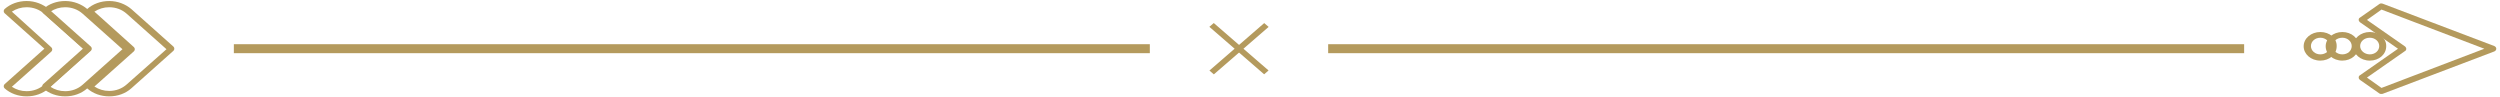
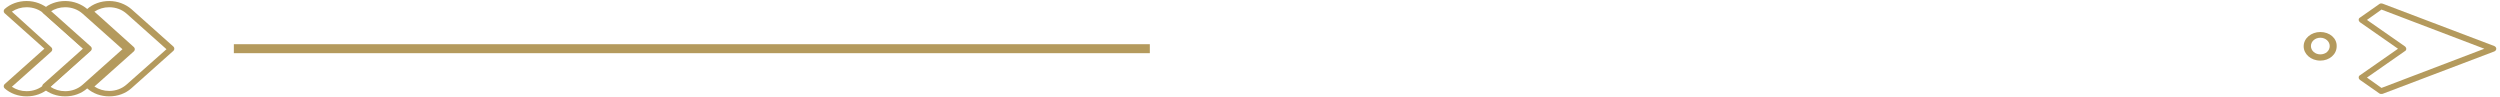
<svg xmlns="http://www.w3.org/2000/svg" width="336" height="13" viewBox="0 0 336 13" fill="none">
  <path d="M14.68 0.137C13.548 0.137 12.493 0.52 11.712 1.217C11.556 1.356 11.556 1.635 11.712 1.774L17.063 6.544L11.712 11.315C11.634 11.385 11.595 11.489 11.595 11.594C11.595 11.698 11.634 11.802 11.712 11.872C12.493 12.569 13.548 12.951 14.68 12.951C15.813 12.951 16.868 12.569 17.649 11.872L23.312 6.823C23.468 6.684 23.468 6.405 23.312 6.266L17.649 1.217C16.868 0.555 15.813 0.137 14.68 0.137ZM12.688 1.565C13.274 1.182 13.938 0.973 14.68 0.973C15.579 0.973 16.399 1.286 17.024 1.844L22.375 6.614L17.024 11.35C16.399 11.907 15.579 12.22 14.68 12.22C13.938 12.22 13.274 12.011 12.688 11.628L18 6.893C18.157 6.753 18.157 6.475 18 6.336L12.688 1.565Z" fill="#B49A5D" />
  <path d="M8.763 0.137C7.631 0.137 6.576 0.52 5.795 1.217C5.639 1.356 5.639 1.635 5.795 1.774L11.146 6.544L5.795 11.315C5.717 11.385 5.678 11.489 5.678 11.594C5.678 11.698 5.717 11.802 5.795 11.872C6.576 12.569 7.631 12.951 8.763 12.951C9.896 12.951 10.95 12.569 11.732 11.872L17.395 6.823C17.473 6.753 17.512 6.649 17.512 6.544C17.512 6.44 17.473 6.336 17.395 6.266L11.732 1.217C10.95 0.555 9.896 0.137 8.763 0.137ZM6.771 1.565C7.357 1.182 8.021 0.973 8.763 0.973C9.662 0.973 10.482 1.286 11.107 1.844L16.458 6.614L11.107 11.385C10.482 11.942 9.662 12.255 8.763 12.255C8.021 12.255 7.357 12.046 6.771 11.663L12.083 6.858C12.239 6.719 12.239 6.44 12.083 6.301L6.771 1.565Z" fill="#B49A5D" />
  <path d="M3.586 0.137C2.453 0.137 1.398 0.52 0.617 1.217C0.461 1.356 0.461 1.635 0.617 1.774L5.968 6.544L0.617 11.315C0.461 11.454 0.461 11.733 0.617 11.872C1.398 12.569 2.453 12.951 3.586 12.951C4.718 12.951 5.773 12.569 6.554 11.872L12.217 6.823C12.374 6.684 12.374 6.405 12.217 6.266L6.554 1.217C5.773 0.555 4.718 0.137 3.586 0.137ZM1.594 1.565C2.179 1.182 2.843 0.973 3.586 0.973C4.484 0.973 5.304 1.286 5.929 1.844L11.28 6.614L5.929 11.385C5.304 11.942 4.484 12.255 3.586 12.255C2.843 12.255 2.179 12.046 1.594 11.663L6.905 6.928C7.062 6.788 7.062 6.51 6.905 6.37L1.594 1.565Z" fill="#B49A5D" />
  <path d="M31.429 6.544H154.537" stroke="#B49A5D" stroke-width="1.206" stroke-miterlimit="10" />
-   <path d="M163.13 3.094L162.537 3.607L169.9 9.986L170.493 9.472L163.13 3.094Z" fill="#B49A5D" />
-   <path d="M169.911 3.103L162.548 9.482L163.141 9.995L170.505 3.617L169.911 3.103Z" fill="#B49A5D" />
-   <path d="M178.505 6.544H301.612" stroke="#B49A5D" stroke-width="1.206" stroke-miterlimit="10" />
  <path d="M320.033 0.458C319.918 0.458 319.842 0.491 319.765 0.557L317.162 2.379C317.047 2.445 317.009 2.544 317.009 2.677C317.009 2.776 317.085 2.908 317.162 2.975L322.292 6.551L317.162 10.128C317.047 10.194 317.009 10.293 317.009 10.426C317.009 10.558 317.085 10.658 317.162 10.724L319.765 12.545C319.88 12.645 320.071 12.645 320.225 12.611L335.232 6.915C335.385 6.849 335.5 6.717 335.5 6.551C335.5 6.386 335.385 6.253 335.232 6.187L320.225 0.491C320.148 0.491 320.071 0.458 320.033 0.458ZM318.119 2.677L320.071 1.286L333.892 6.551L320.071 11.817L318.119 10.426L323.249 6.849C323.364 6.783 323.402 6.684 323.402 6.551C323.402 6.452 323.326 6.319 323.249 6.253L318.119 2.677Z" fill="#B49A5D" />
  <path d="M311.851 4.302C310.63 4.302 309.612 5.141 309.612 6.224C309.612 7.273 310.589 8.146 311.851 8.146C313.072 8.146 314.049 7.308 314.049 6.224C314.089 5.141 313.113 4.302 311.851 4.302ZM311.851 7.308C311.159 7.308 310.589 6.818 310.589 6.189C310.589 5.56 311.159 5.071 311.851 5.071C312.543 5.071 313.113 5.56 313.113 6.189C313.113 6.818 312.583 7.308 311.851 7.308Z" fill="#B49A5D" />
-   <path d="M314.809 4.302C313.588 4.302 312.571 5.141 312.571 6.224C312.571 7.273 313.548 8.146 314.809 8.146C316.031 8.146 317.007 7.308 317.007 6.224C317.048 5.141 316.031 4.302 314.809 4.302ZM314.809 7.308C314.117 7.308 313.507 6.818 313.507 6.189C313.507 5.56 314.077 5.071 314.809 5.071C315.501 5.071 316.071 5.56 316.071 6.189C316.071 6.818 315.542 7.308 314.809 7.308Z" fill="#B49A5D" />
-   <path d="M318.508 4.302C317.287 4.302 316.269 5.141 316.269 6.224C316.269 7.273 317.246 8.146 318.508 8.146C319.729 8.146 320.706 7.308 320.706 6.224C320.746 5.141 319.729 4.302 318.508 4.302ZM318.508 7.308C317.816 7.308 317.205 6.818 317.205 6.189C317.205 5.56 317.775 5.071 318.508 5.071C319.2 5.071 319.77 5.56 319.77 6.189C319.77 6.818 319.2 7.308 318.508 7.308Z" fill="#B49A5D" />
</svg>